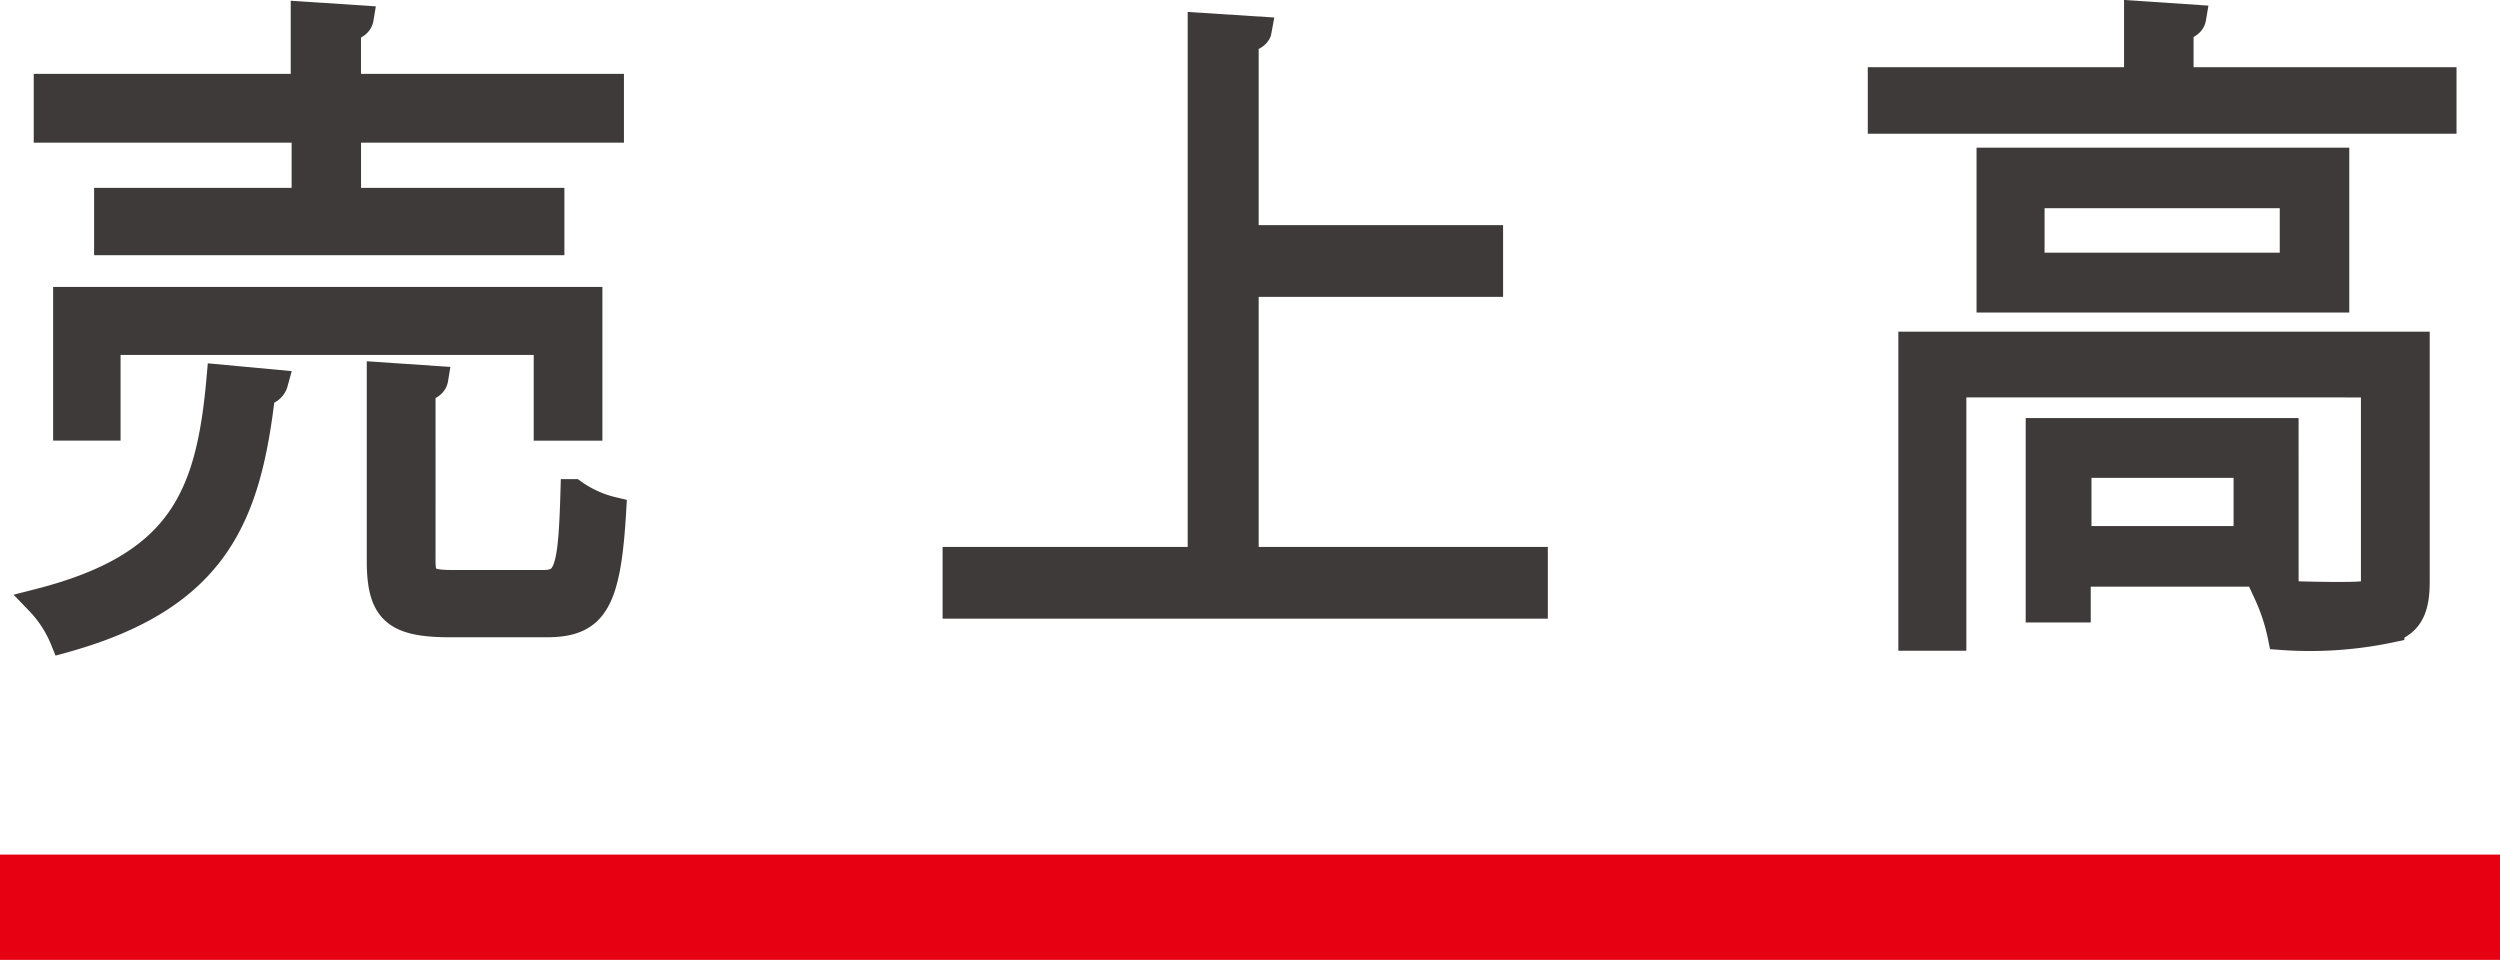
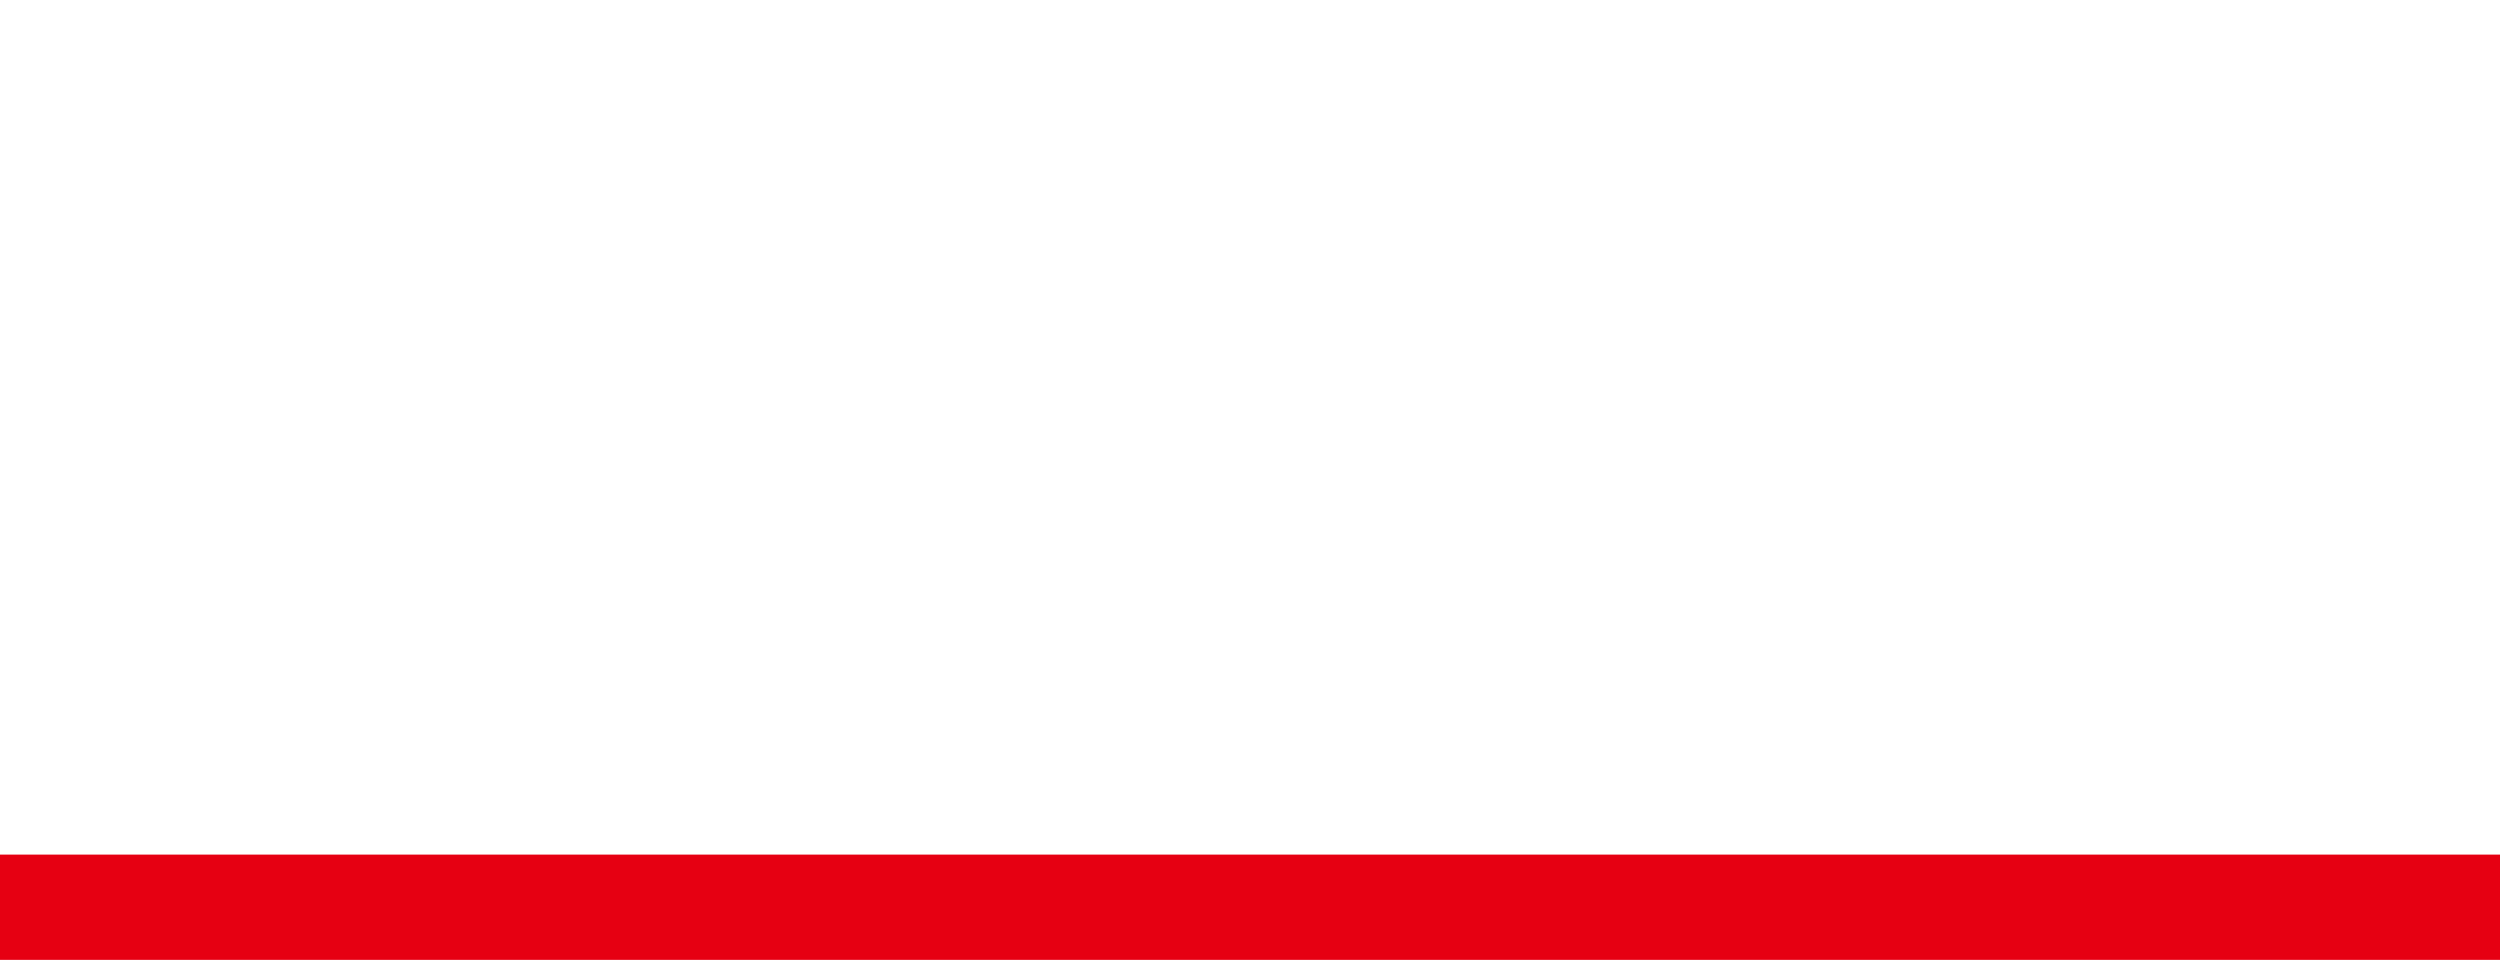
<svg xmlns="http://www.w3.org/2000/svg" width="95.004" height="36.477" viewBox="0 0 95.004 36.477">
  <g stroke-miterlimit="10">
-     <path data-name="パス 15119" d="M10.446 14.546a.5.5 0 0 1-.481.368c-.538 4.643-1.7 7.785-7.558 9.4a4.531 4.531 0 0 0-.935-1.442c5.435-1.387 6.483-4.02 6.879-8.521zm1.136-6.907V4.922h-9.8V3.308h9.766V.562l2.151.142c-.028.17-.17.311-.481.368v2.236h9.993v1.614H13.22V7.64h7.728v1.557H4.076V7.639zm10.81 8.606h-1.61v-3.256h-16.7v3.255H2.519v-4.84h19.873v4.841zm-6.341 5.067c0 .708.17.849 1.161.849h3.425c.906 0 1.076-.453 1.161-3.454a4.235 4.235 0 0 0 1.5.679c-.2 3.454-.679 4.331-2.519 4.331h-3.68c-2.095 0-2.661-.51-2.661-2.406v-7.048l2.095.142c-.028.17-.17.311-.481.368z" fill="#3e3a39" stroke="#3e3a39" />
-     <path data-name="パス 15120" d="M47.332 21.284H58.32v1.727h-22v-1.727h9.314V.987l2.208.142c-.028.17-.17.311-.51.368v7.558h9.288v1.727h-9.288z" fill="#3e3a39" stroke="#3e3a39" />
-     <path data-name="パス 15121" d="M82.859 3.054h9.993v1.529H71.479V3.054h9.738V.534l2.123.142c-.028.17-.142.311-.481.368zm8.974 10.05v9c0 .991-.226 1.529-.963 1.812a14.9 14.9 0 0 1-4.19.283 7.421 7.421 0 0 0-.538-1.642c.991.028 1.9.057 2.548.057 1.387 0 1.529 0 1.529-.538v-7.473H74.225v9.625H72.64V13.103zM75.612 6.111h13.164v5.265H75.612zm11.522 3.992v-2.69h-9.937v2.689zm-.283 11.691h-7.9v1.36H77.48v-6.767h9.37zm-1.472-4.133h-6.4v2.831h6.4z" fill="#3e3a39" stroke="#3e3a39" />
    <path data-name="線 250" fill="none" stroke="#e60012" stroke-width="4" d="M0 34.476h95.004" />
  </g>
</svg>